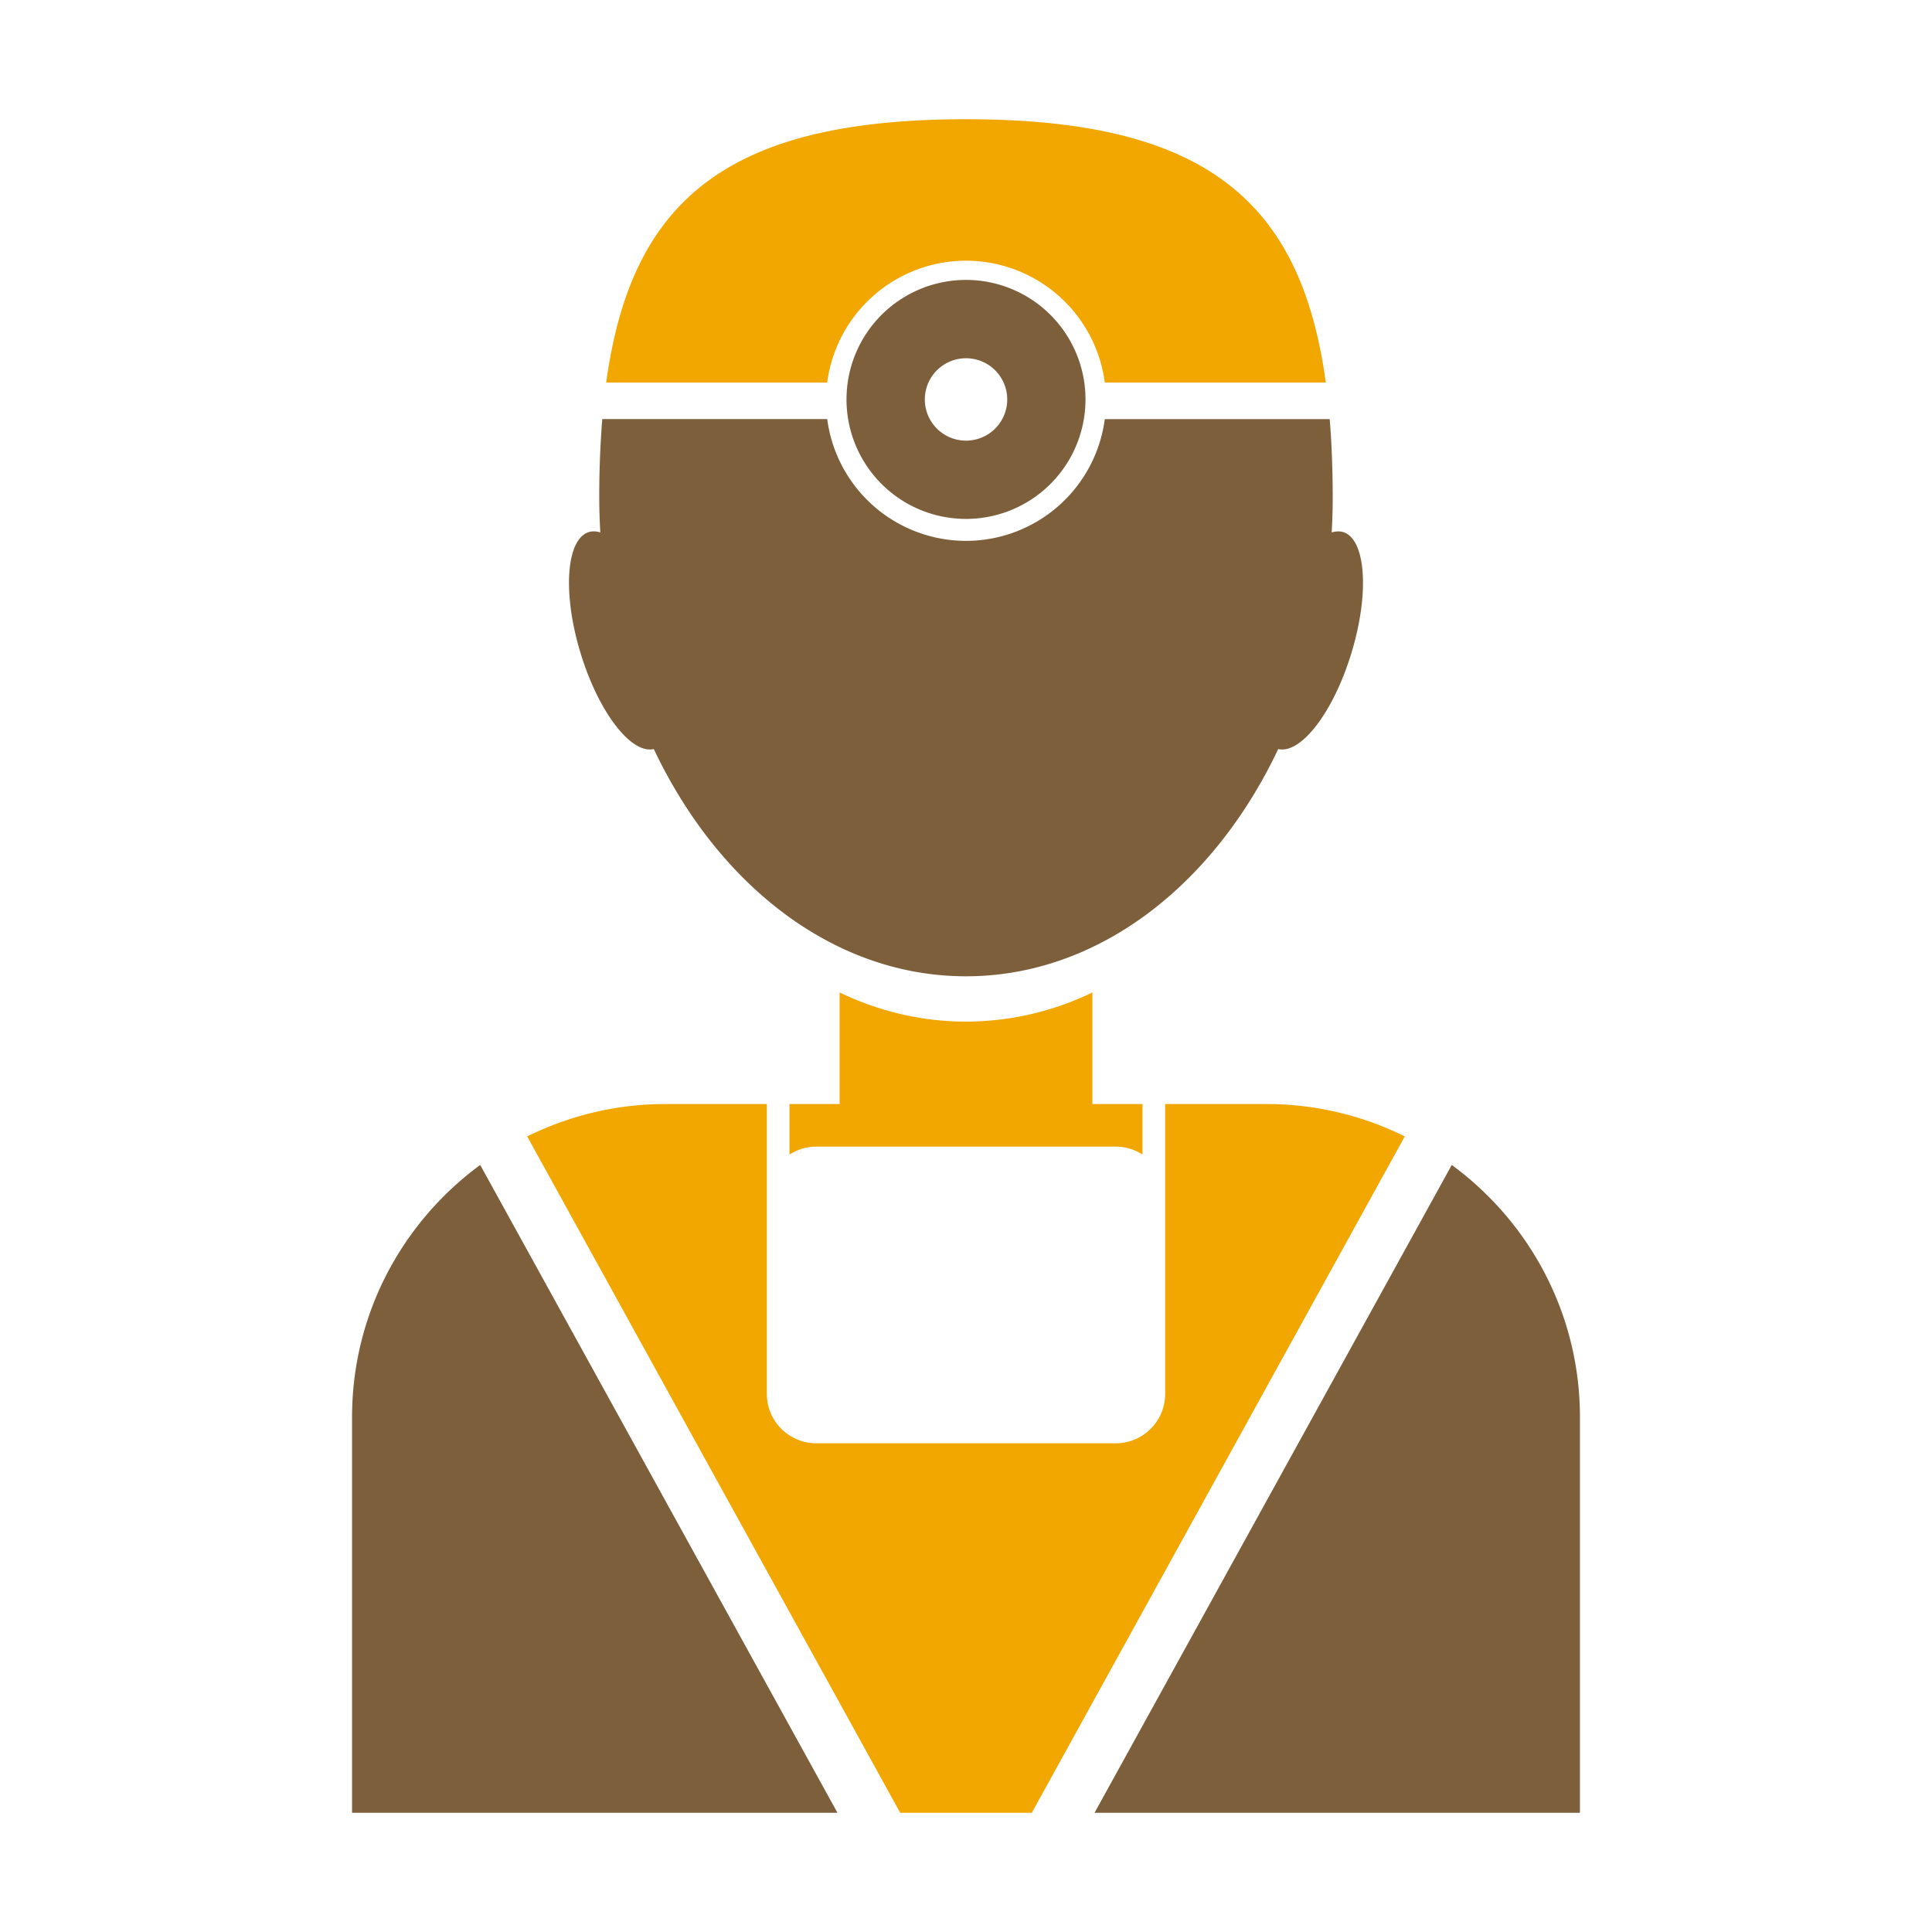
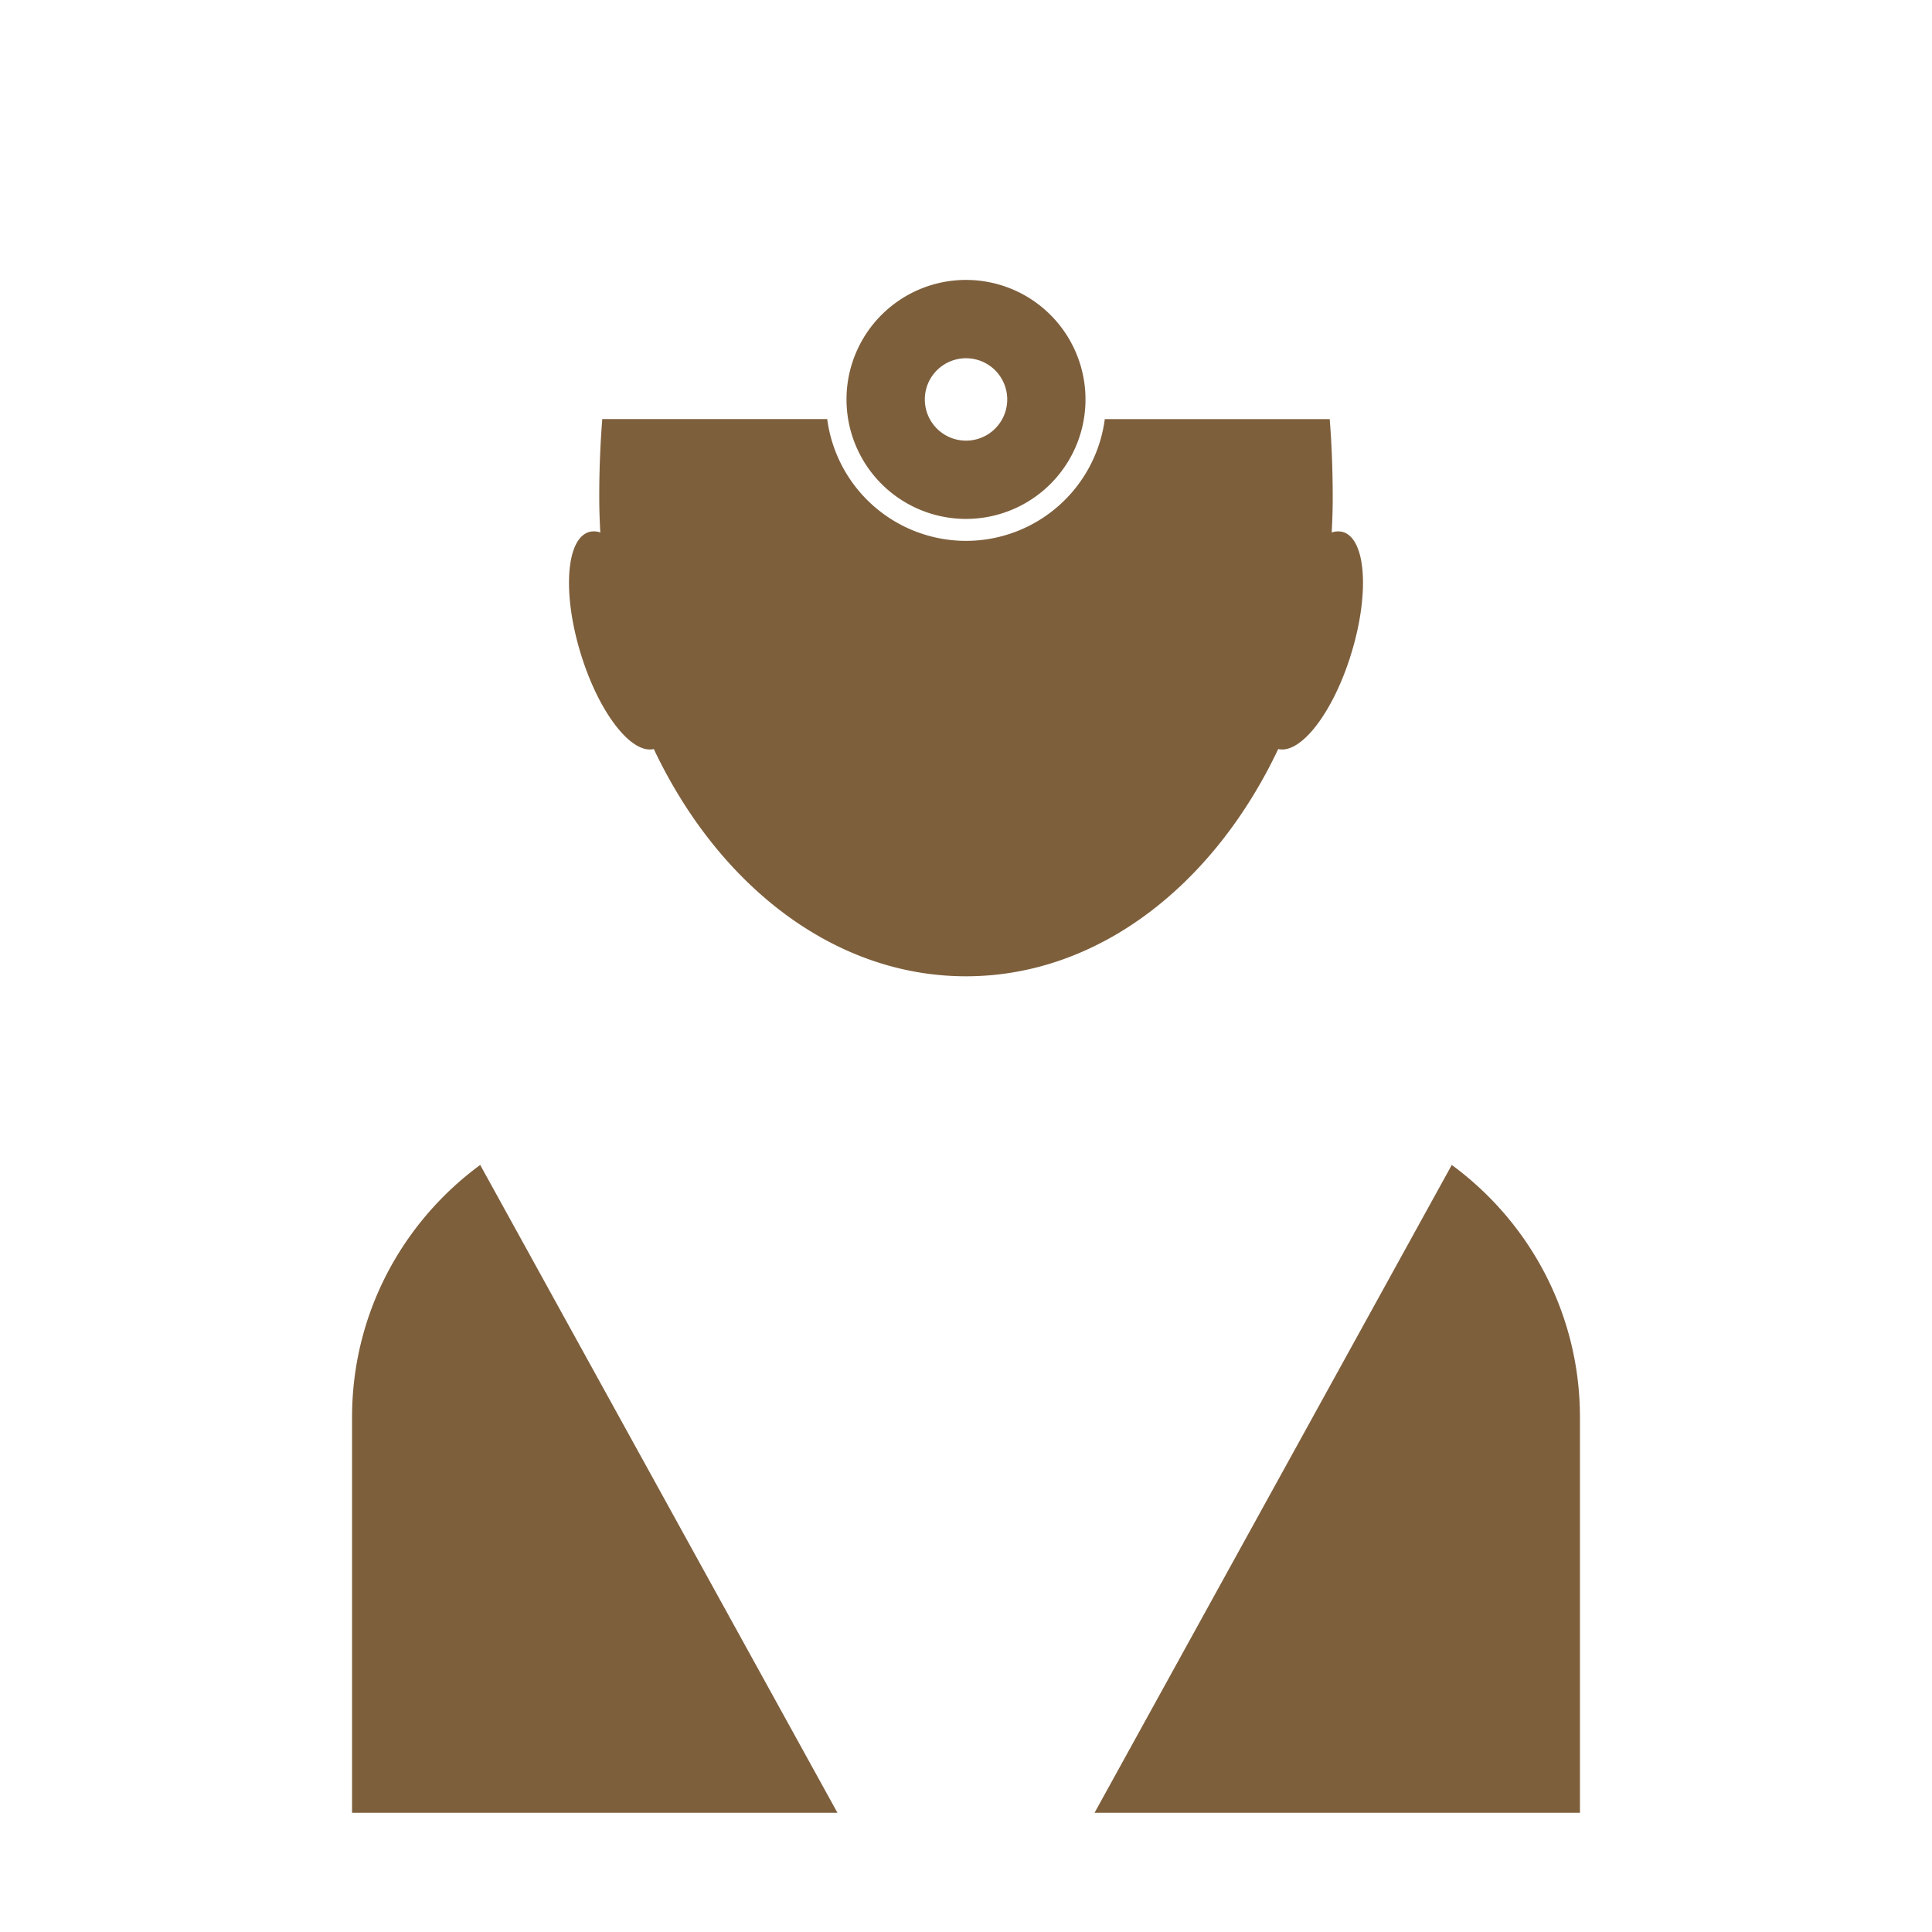
<svg xmlns="http://www.w3.org/2000/svg" viewBox="0 0 80 80">
  <path fill="#7e5f3c" d="M65.422 58.683v16.38H45.323l14.792-26.825c3.213 2.36 5.307 6.154 5.307 10.445ZM19.884 48.238c-3.212 2.36-5.306 6.154-5.306 10.445v16.38h20.099L19.884 48.238ZM44.948 16.54a4.948 4.948 0 1 1-9.896-.002 4.948 4.948 0 0 1 9.896.002Zm-3.241 0a1.706 1.706 0 1 0-3.412 0 1.706 1.706 0 0 0 3.412 0Zm13.906 5.491a.803.803 0 0 0-.47.018c.025-.47.042-.939.042-1.415 0-1.164-.042-2.254-.125-3.28h-9.313A5.798 5.798 0 0 1 40 22.396a5.8 5.8 0 0 1-5.747-5.044h-9.314a40.268 40.268 0 0 0-.125 3.281c0 .476.018.946.043 1.415a.8.8 0 0 0-.47-.018c-.947.29-1.103 2.533-.348 5.011.742 2.44 2.089 4.195 3.033 3.975 2.674 5.646 7.464 9.41 12.928 9.41s10.253-3.764 12.929-9.41c.943.22 2.289-1.535 3.03-3.975.757-2.478.6-4.721-.346-5.011Z" />
-   <path fill="#f2a600" d="M34.253 15.839h-9.15C26.128 8.297 30.117 4.937 40 4.937s13.872 3.36 14.898 10.902h-9.151A5.8 5.8 0 0 0 40 10.795a5.8 5.8 0 0 0-5.747 5.044Zm18.202 29.877h-4.208v12c0 1.131-.916 2.047-2.048 2.047H33.801a2.047 2.047 0 0 1-2.048-2.046V45.716h-4.208c-2.054 0-3.988.49-5.715 1.34l15.445 28.007h5.45l15.444-28.007a12.878 12.878 0 0 0-5.714-1.34Zm-19.764 2.093c.32-.207.7-.33 1.11-.33h12.398c.41 0 .79.123 1.11.33v-2.093h-2.075v-4.62A12.069 12.069 0 0 1 40 42.303c-1.838 0-3.602-.426-5.233-1.207v4.62h-2.076v2.093Z" />
</svg>